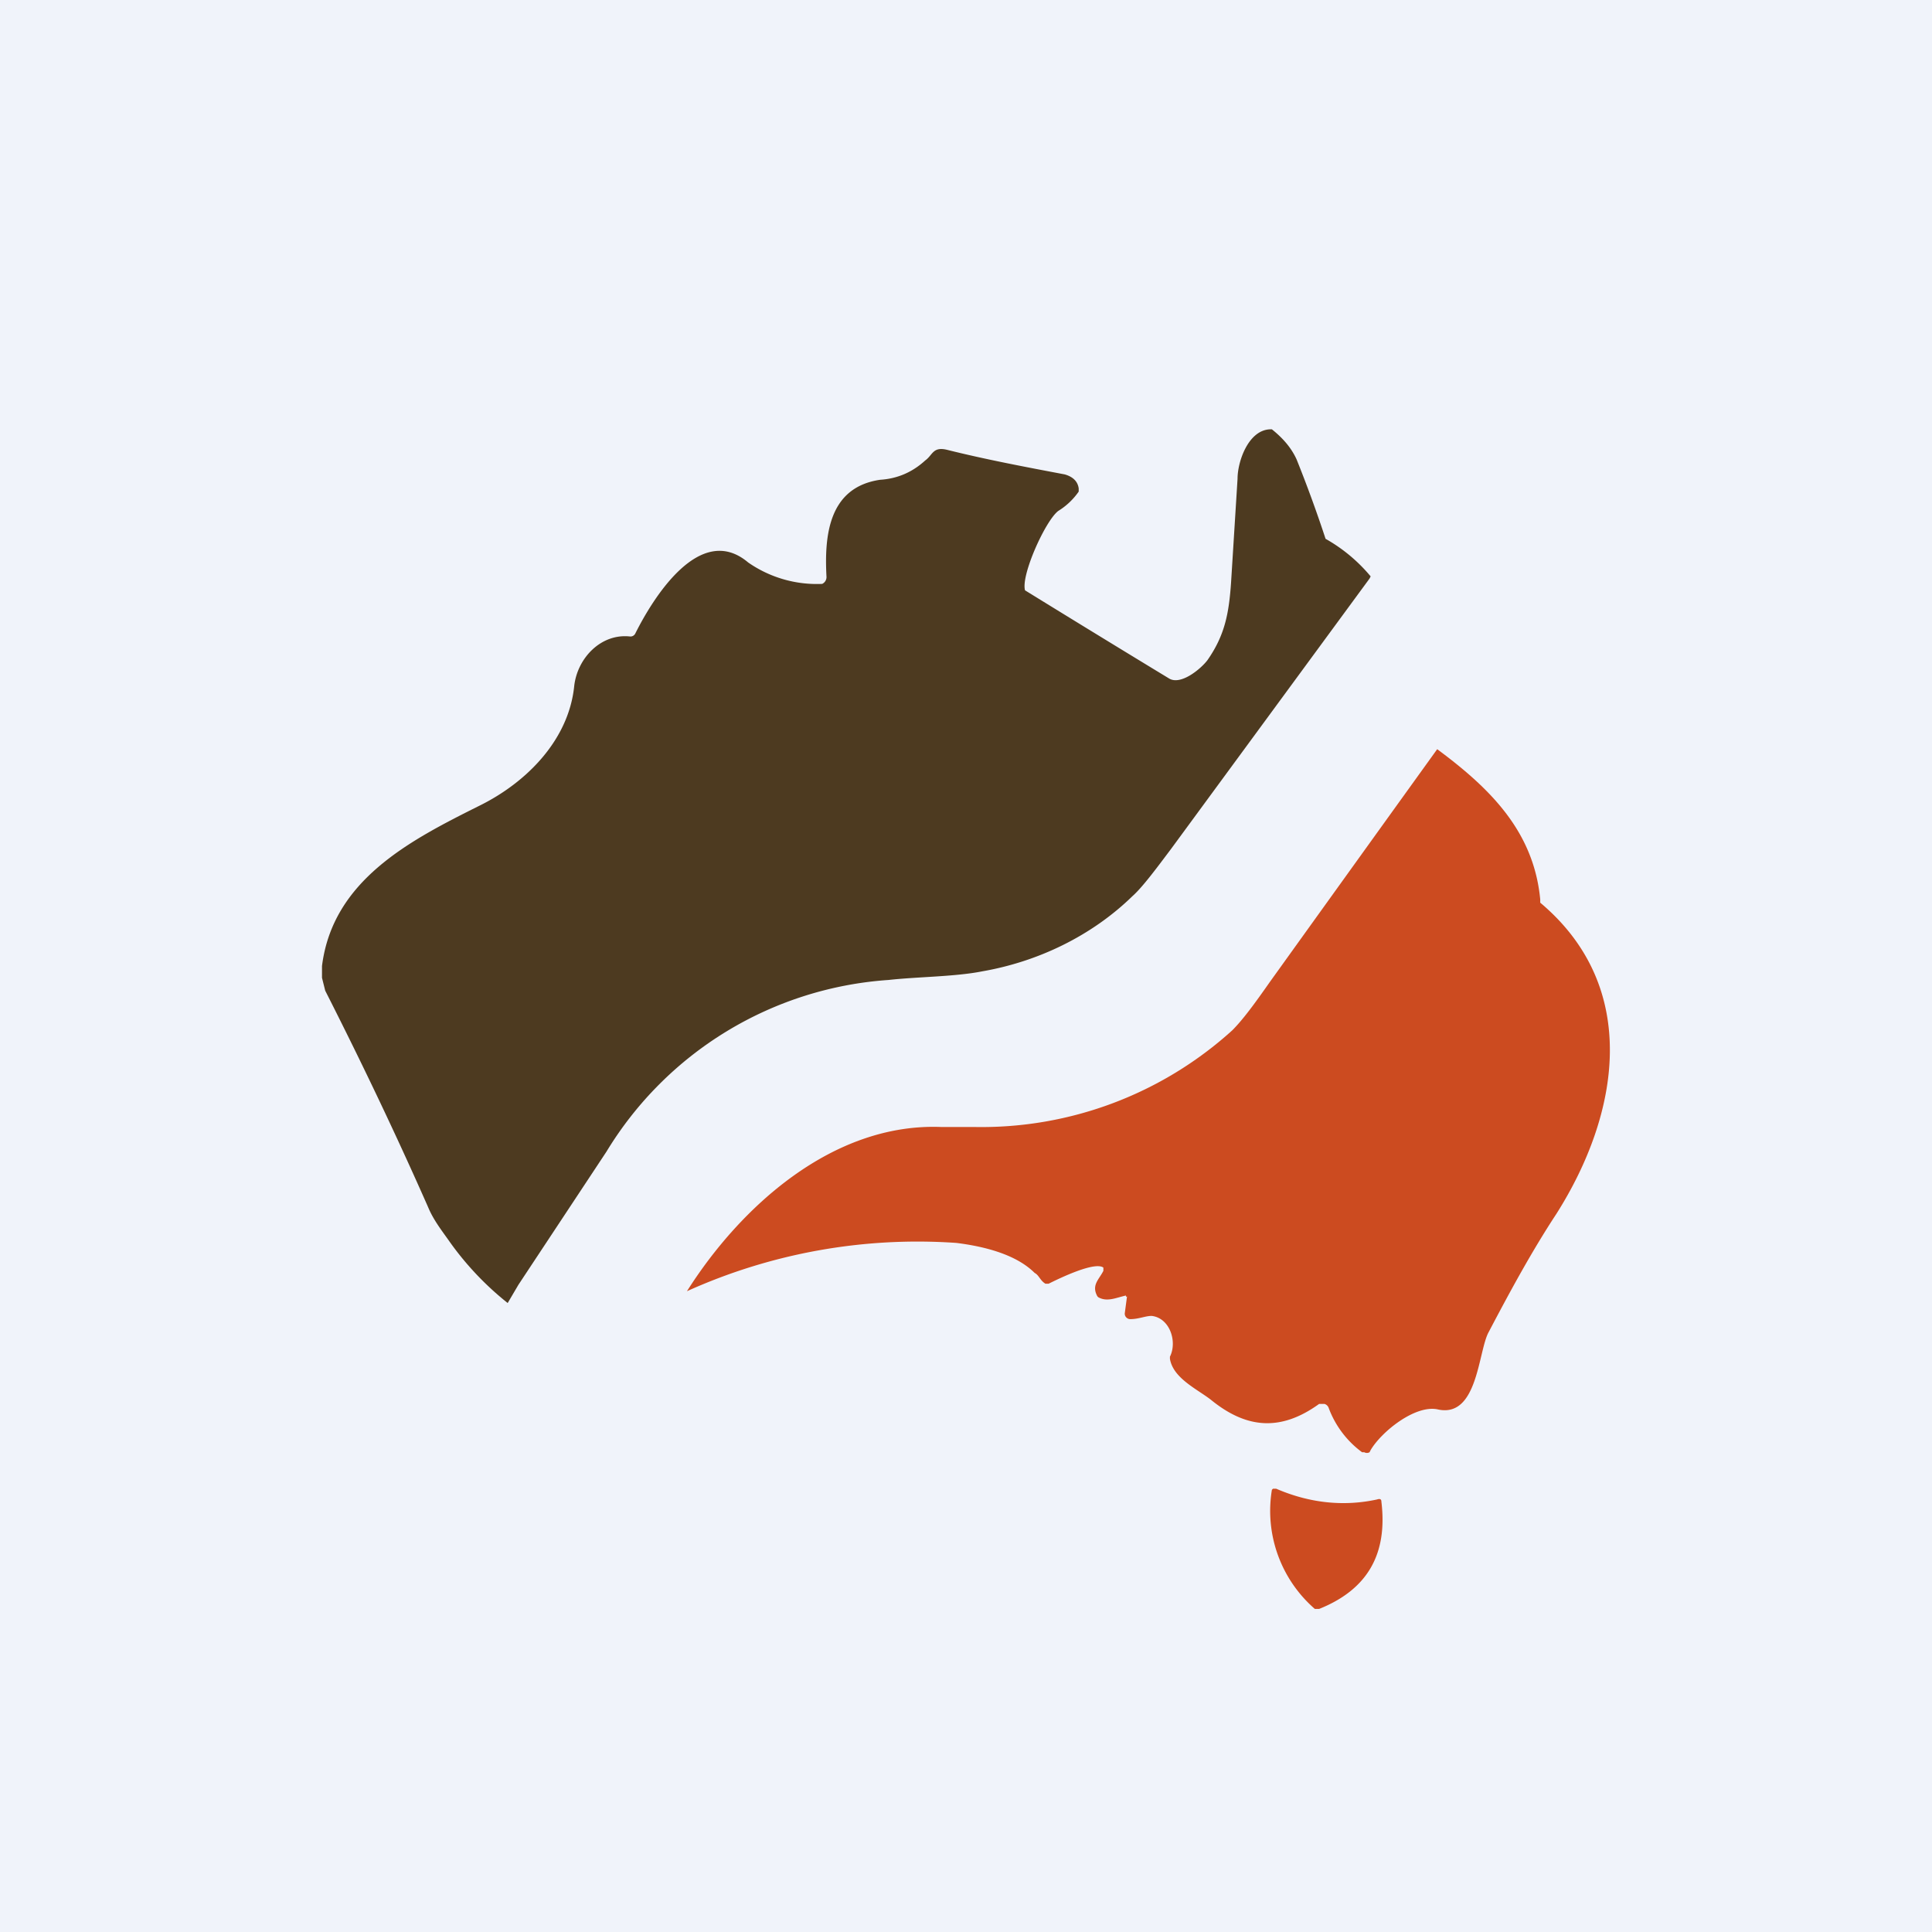
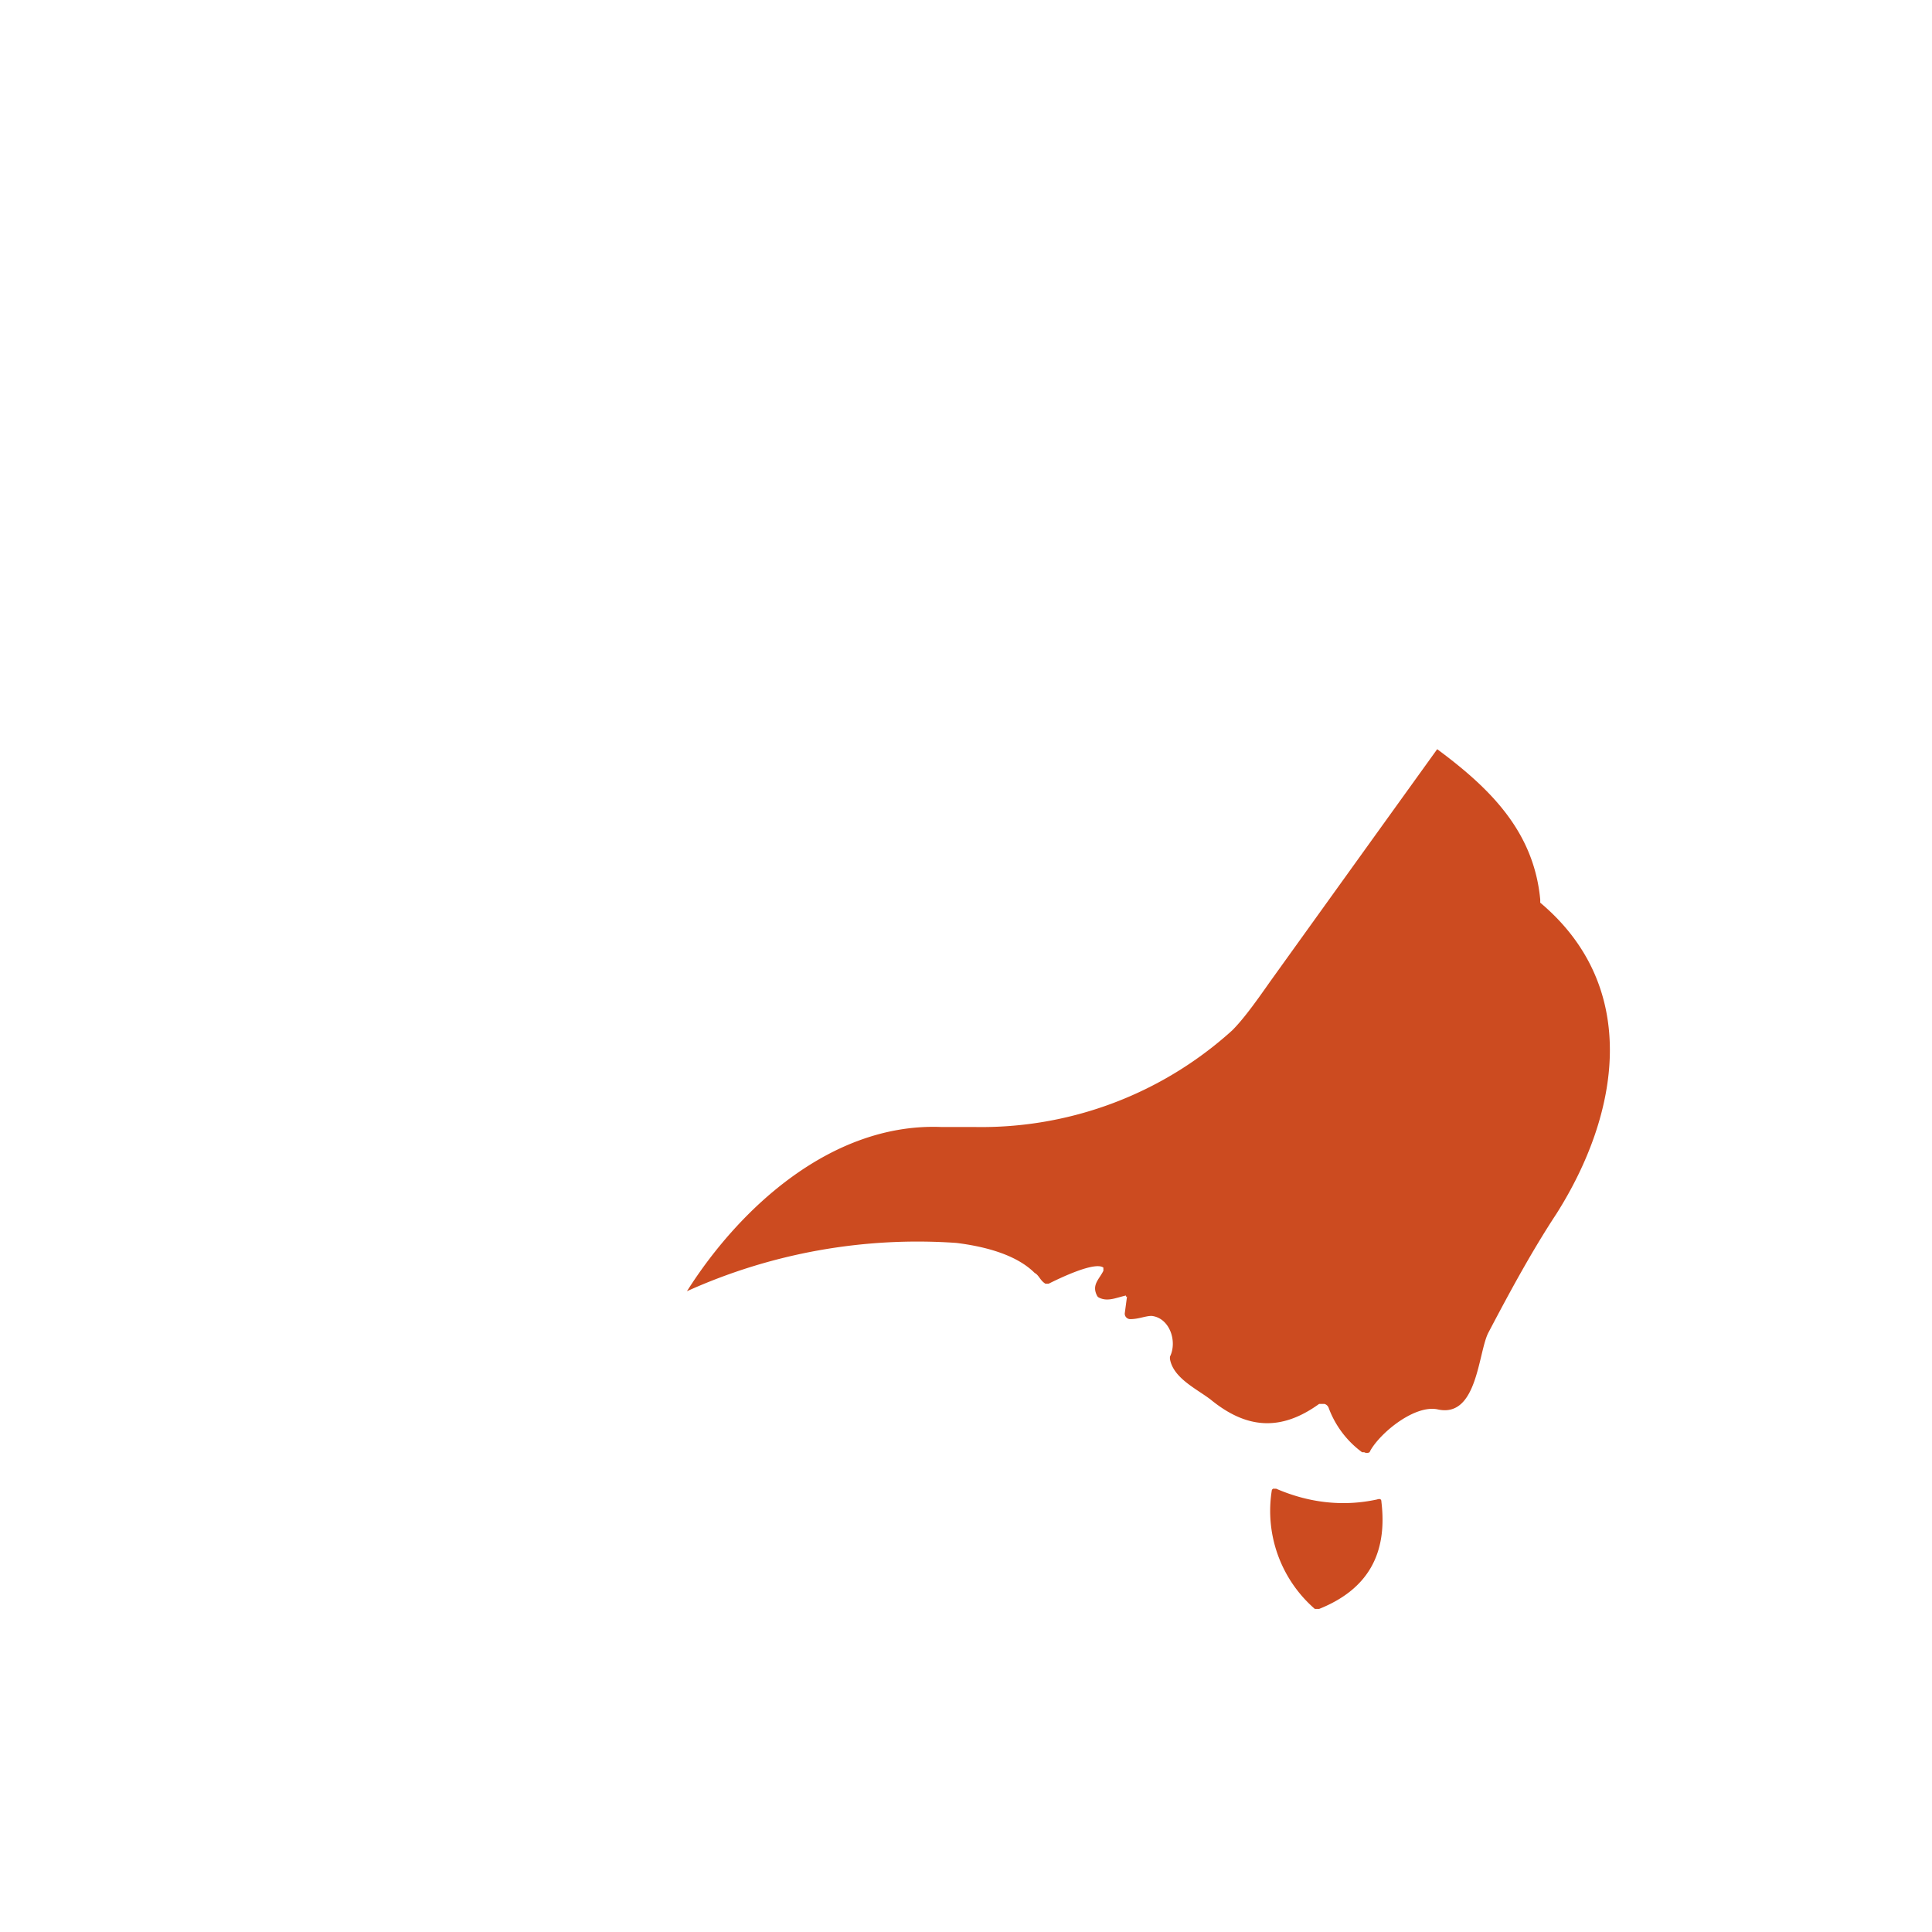
<svg xmlns="http://www.w3.org/2000/svg" width="18" height="18" viewBox="0 0 18 18">
-   <path fill="#F0F3FA" d="M0 0h18v18H0z" />
-   <path d="M3 9.11V9c.1-.8.82-1.17 1.46-1.49.45-.22.84-.62.89-1.12.03-.26.25-.49.52-.46a.05.05 0 0 0 .05-.03c.16-.32.6-1.04 1.05-.66a1.12 1.12 0 0 0 .69.2.07.07 0 0 0 .04-.07c-.02-.38.02-.83.5-.9.16-.01.3-.07.42-.18.07-.05.07-.13.2-.1.36.09.73.16 1.1.23.07.02.12.06.13.13v.03a.64.64 0 0 1-.19.18c-.12.09-.35.6-.31.74a224.11 224.11 0 0 0 1.34.82c.11.07.3-.09.36-.17.16-.23.2-.43.22-.73l.06-.96c0-.16.1-.45.3-.46h.02c.1.08.18.17.23.28a12.22 12.22 0 0 1 .27.74 1.51 1.51 0 0 1 .42.35l-.01.02-1.85 2.52c-.15.2-.27.36-.36.44-.38.37-.88.61-1.4.7-.25.05-.6.05-.87.08a3.34 3.34 0 0 0-2.63 1.6l-.82 1.24-.1.17a2.8 2.8 0 0 1-.54-.57c-.07-.1-.15-.2-.2-.32-.3-.68-.62-1.35-.96-2.02L3 9.11Z" fill="#4D3A20" />
  <path d="M10.49 12.07c-.09.02-.17.06-.25.02a.04.04 0 0 1-.02-.02c-.05-.1.02-.15.06-.23v-.03c-.08-.06-.41.1-.51.15h-.03c-.05-.03-.06-.08-.1-.1-.18-.18-.49-.25-.73-.28a5.22 5.22 0 0 0-2.51.45c.5-.79 1.36-1.57 2.37-1.53h.31a3.48 3.48 0 0 0 2.4-.9c.1-.1.21-.25.35-.45a2484.13 2484.13 0 0 1 1.56-2.17c.5.37.9.77.96 1.4v.03c.94.79.74 1.97.15 2.9-.23.35-.43.72-.63 1.1-.1.18-.1.81-.48.72-.21-.04-.52.21-.62.38l-.01.02a.05.05 0 0 1-.05 0h-.02a.9.9 0 0 1-.31-.41.06.06 0 0 0-.04-.04h-.05c-.36.26-.68.23-1.01-.04-.13-.1-.35-.2-.38-.38v-.02c.07-.14 0-.36-.17-.38-.06 0-.12.03-.2.03a.05.05 0 0 1-.03-.01.05.05 0 0 1-.02-.05l.02-.15h-.01ZM11.89 13.87c.3.13.62.17.94.1.03-.01.04 0 .04.02.06.49-.13.82-.58 1h-.04a1.21 1.21 0 0 1-.4-1.11l.01-.01h.02Z" fill="#CC4B20" />
</svg>